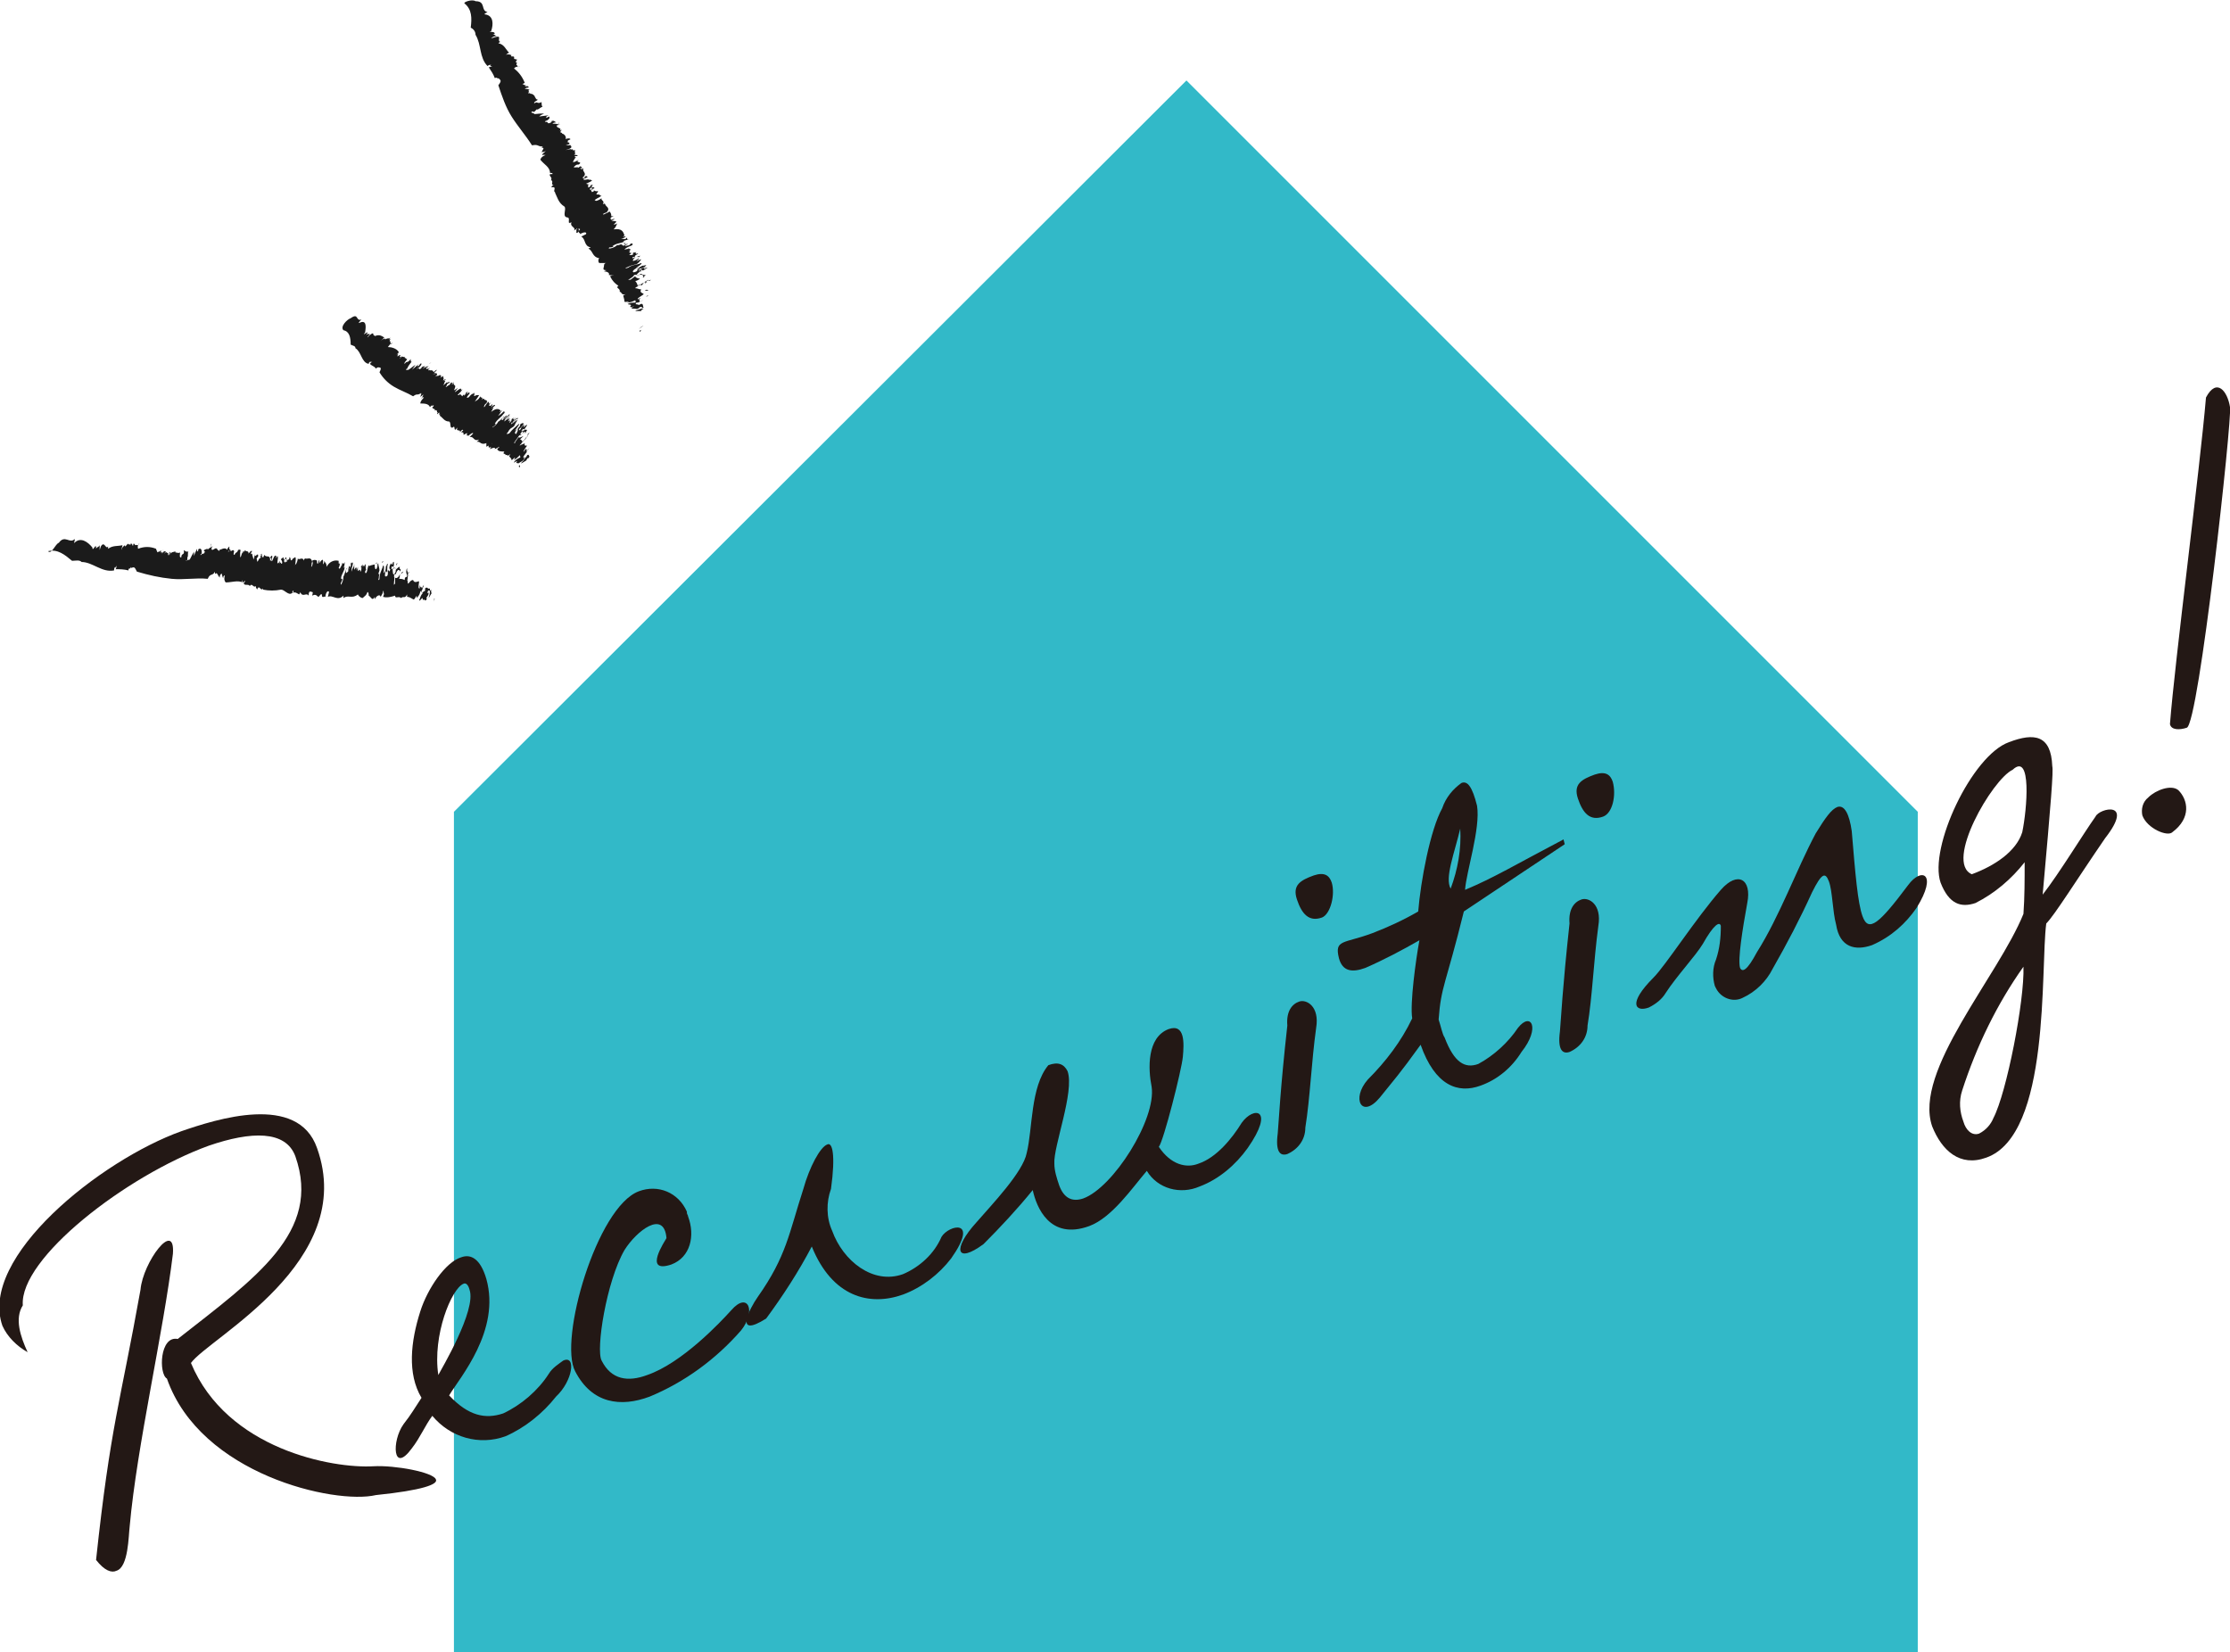
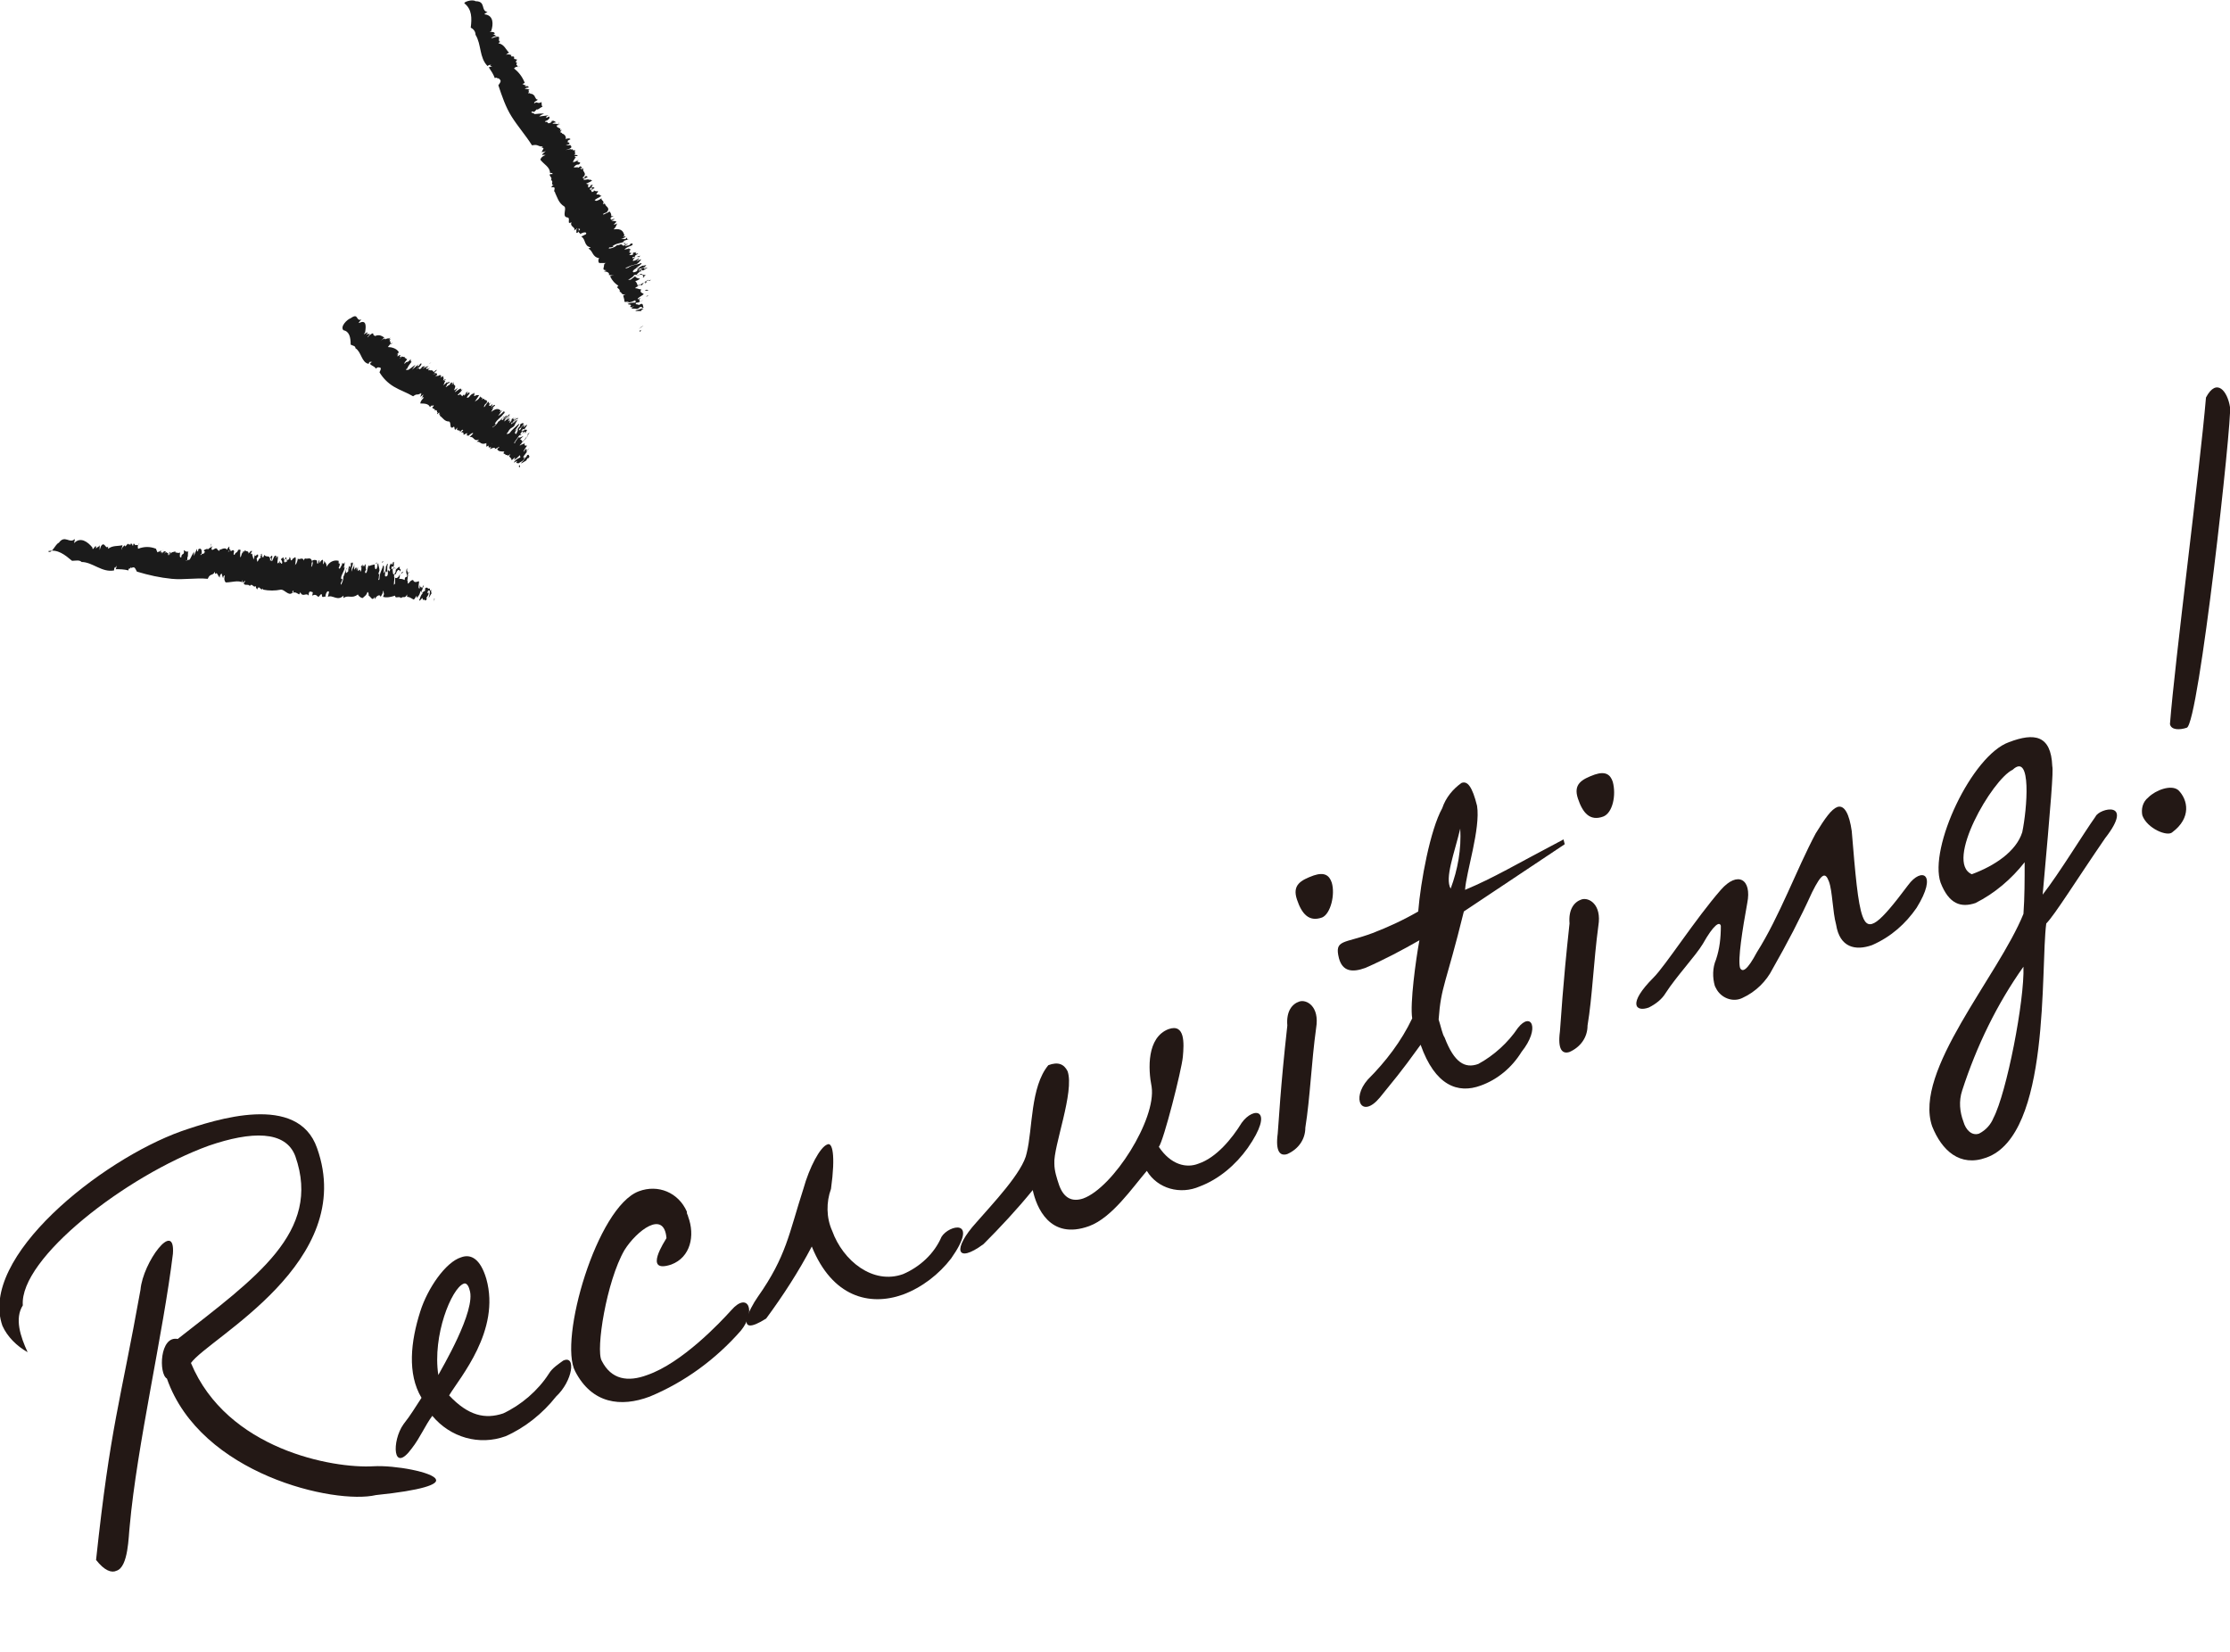
<svg xmlns="http://www.w3.org/2000/svg" version="1.1" id="レイヤー_1" x="0px" y="0px" viewBox="0 0 185.7 137.6" style="enable-background:new 0 0 185.7 137.6;" xml:space="preserve">
  <style type="text/css">
	.st0{fill:#32B9C8;}
	.st1{fill:#1B1B1B;}
	.st2{fill:#231815;}
</style>
-   <polygon class="st0" points="98.8,6.7 37.8,67.6 37.8,67.6 37.8,137.6 159.7,137.6 159.7,67.6 " />
  <path class="st1" d="M53.3,27.5c0.1,0.1,0.2-0.2,0.1,0S53.2,27.6,53.3,27.5z" />
  <path class="st1" d="M39.6,0.1c0.9,0,0.4,0.8,1,0.9c0,0-0.4,0.2-0.2,0.2c0.7,0.1,0.7,0.8,0.5,1.4h-0.1c0,0.1,0.4,0,0.4,0.2l-0.2,0.1  c0.2-0.1,0.2,0.1,0.4,0.1C41.1,3,41,3.1,40.9,3.2l0.3-0.1c0.7-0.2,0.1,0.3,0.5,0.4c-0.1,0-0.1,0-0.2,0.1c0.5,0.1,0.6,0.5,0.9,0.8  c-0.1,0-0.2,0.1-0.3,0.2c0.1-0.1,0.3-0.1,0.5,0c-0.2,0.2,0.3,0,0.2,0.2h-0.1c0.3-0.1-0.1,0.2,0.3,0.1L42.9,5  c0.4-0.2-0.1,0.2,0.1,0.2h0c0.1,0,0,0.1,0,0.2l0,0c0.2,0.1,0,0.3,0.3,0.1c-0.2,0.2-0.2-0.1-0.5,0.2c0.4,0.3,0.7,0.7,0.9,1.2L43.5,7  c0.1,0,0.1,0.1,0.3,0.1c0,0-0.1,0.1-0.1,0.1s0.4-0.1,0.3,0.1c-0.1,0-0.2,0-0.3,0.1c0.1,0,0.3,0,0.4,0.1h-0.2c0.3,0,0,0.2,0.2,0.2H44  c-0.1,0.2,0.4-0.1,0.3,0c-0.1,0-0.1,0-0.2,0.1c0.4,0,0.3,0.2,0.5,0.2h-0.1c0.1,0.1,0.1,0.3,0.3,0.3c-0.1,0.1-0.4,0.2-0.3,0.3  c0.3-0.2,0.2,0.1,0.6-0.1c0,0.1,0,0.4,0.1,0.4c-0.2,0-0.4,0.3-0.5,0.2l-0.2,0.2c-0.2,0.1,0-0.1-0.2,0s0.2,0.1,0.2,0.2  c0.2,0,0.7-0.1,0.8,0c-0.2,0-0.4,0.2-0.4,0.2l0.8-0.1c0,0-0.3,0.1-0.2,0.2c0.1,0,0.2-0.1,0.2-0.1c0,0,0.2,0.1-0.1,0.3  c-0.1,0.1-0.1,0-0.2,0.1s0.2,0,0.2,0.1l0,0c0,0.1,0.2,0.1,0.4-0.1c0,0-0.2,0.1-0.1,0c0.2-0.1,0.3,0,0.4,0.1c-0.1,0-0.2,0-0.3,0.1  c0.2,0,0.4,0,0.6,0.1c0.2-0.1-0.3,0.1-0.2,0c-0.2,0.3,0.5,0.2,0.2,0.5l0.2-0.1c0,0-0.2,0.2-0.1,0.2c-0.1,0.1,0.1,0,0.1,0.1  s-0.1,0.1-0.1,0c0.2,0,0.5,0.2,0.4,0.5c0.1-0.1,0.4-0.1,0.4,0l-0.2,0.1c-0.1,0.1,0.1,0.1-0.1,0.2c0.3,0-0.4-0.2-0.1-0.2  c-0.2,0.1,0.4,0,0.1,0.1c0,0.1,0.3,0,0.2,0.2c0,0-0.3,0.1-0.3,0.1s0.1,0,0.2,0h0.1c0.2-0.1,0,0.1,0.2,0c-0.2,0.1,0.2,0.1-0.2,0.3  l-0.3,0.1l0.5-0.1l-0.1,0.1c0.4-0.2,0,0.1,0.4,0c-0.1,0.2,0.1,0.3-0.1,0.4c0.2,0,0.3,0,0.3,0.1c-0.1,0-0.1,0-0.2,0  c-0.1,0.1,0,0.1,0.1,0.1c-0.1,0-0.2,0.2-0.3,0.4c0.2,0,0.3-0.1,0.5-0.2c-0.4,0.3,0.4,0.1,0,0.4c-0.1,0-0.2,0-0.3,0.1  c-0.4,0.3,0.4,0,0.2,0.2l0.3-0.2c-0.2,0.1,0.3,0.1-0.1,0.2c0.1,0,0,0.2,0.3,0c-0.2,0.3,0.4,0.4-0.1,0.8c0.1,0,0,0.1,0.2,0  s-0.2,0,0-0.1s0.1,0,0.2,0s0,0.1-0.3,0.2c-0.1,0.2,0.6-0.1,0.6,0.1C49,14.9,49,15,49,15h0.3c0,0.1-0.3,0.2-0.5,0.3  c0.1,0,0.1,0.1,0.3,0l-0.3,0.2c0.2-0.2,0.2,0,0.2,0h0c-0.1,0.1,0,0.1,0,0.1c0.1,0,0.2-0.1,0.2-0.2h0.2c-0.2,0.1-0.1,0.2-0.1,0.2  s0.2,0,0.2,0s0,0.1-0.2,0.1s0.1-0.1,0-0.1s-0.3,0.2-0.1,0.2s0.4-0.2,0.3-0.1c-0.1,0-0.2,0-0.3,0.1L49.3,16l0.2-0.1h-0.1  c0.2-0.1,0.1,0.1,0.4,0c0,0.1-0.1,0.2-0.1,0.2l0,0c-0.1,0.1,0,0.1,0.2,0.1h0c0.1,0.1,0.1,0.1,0.2,0.1c-0.1,0.1-0.8,0.4-0.5,0.4  c0,0.1,0.4-0.1,0.5-0.2c-0.1,0.2,0.3,0.2,0.1,0.5c0.1,0,0.1-0.1,0.2,0c0,0.2,0.5,0.3,0.1,0.7c-0.1,0-0.2,0.1-0.3,0.1  c0.2,0-0.2,0.2,0.2,0s0.3-0.1,0.3-0.2c0.1,0,0.2,0.2,0.2,0.3c0,0,0,0.1,0,0.1c0.1,0,0.1,0,0.2,0c-0.3,0.1-0.3,0.2-0.2,0.3l0.2-0.1  l-0.2,0.1c0.1,0,0.4-0.2,0.2,0c-0.1,0-0.1,0.1-0.2,0.1c0.2,0,0.5,0,0.4,0.1l-0.2,0.2c0,0,0.2,0,0.3-0.1c-0.1,0.2-0.1,0.3-0.3,0.5  c0.7-0.1,0.8,0.2,0.9,0.5l-0.1,0.1c-0.1,0.1,0.2-0.1,0.2,0c-0.1,0.1-0.3,0.2-0.4,0.2c-0.2,0,0.3,0,0.4,0s-0.1,0,0.1-0.1  c0.1,0-0.1,0.2,0.2,0.1C52.2,20,52,20,51.9,20.1H52c-0.3,0.2-0.6,0.1-1,0.4h0.1c-0.2,0.2-0.4,0-0.4,0.2c0.2,0,0.5-0.1,0.7-0.3  c0.1,0.1,0.7-0.3,0.7-0.1c-0.1,0.1-0.1-0.1-0.3,0s0.2,0.1,0.1,0.2c0.1-0.1,0.3-0.2,0.4-0.2c-0.1,0.1-0.3,0.1-0.2,0.2  c0.2-0.1,0.3,0,0.4-0.2c0.4-0.1,0,0.1,0.2,0.1c-0.2,0.1-0.6,0.2-0.7,0.4c0.2-0.1,0.4,0,0.7-0.3c-0.1,0.1-0.2,0.2-0.4,0.2  c-0.1,0.1,0.5-0.1,0,0.2l0.2-0.1L52.4,21c0,0.1,0.4,0,0,0.2c0,0,0.1,0.1,0.3,0s-0.2,0,0.1-0.2C52.6,21.1,52.9,21,53,21l-0.1,0.1  c0.1,0,0.1,0.1,0.2,0c-0.1,0-0.1,0.1-0.2,0.1l0.2-0.1c0.2,0-0.4,0.2-0.2,0.3h-0.2c0,0-0.1,0.1,0,0.1l0.6-0.2c0.1,0-0.2,0.1,0,0.1H53  c-0.1,0-0.3,0.2-0.3,0.3s0.4-0.1,0.5-0.2c0,0.1-0.1,0.2-0.2,0.2c0.1,0.1,0.2-0.1,0.4-0.1c-0.1,0.1-0.2,0.3-0.4,0.4l-0.4,0.1l0,0  c-0.3,0.1-0.2,0.1-0.5,0.2c0,0.1,0.1,0,0.2,0c0.4-0.3,0.7-0.2,1.1-0.4c0.2,0.1-0.9,0.6-0.2,0.4c0.1-0.1,0.4-0.2,0.3-0.2  c0,0.1,0.4-0.1,0.3,0s-0.4,0.3-0.7,0.3c0.1-0.1,0.1-0.1,0-0.1s-0.4,0.2-0.4,0.3s0.1,0.1,0.3,0s-0.1-0.1,0.2-0.2  c0.1,0.1-0.2,0.3,0.2,0.1c-0.1-0.1,0.2-0.2,0.3-0.3h0.1l-0.2,0.1c0,0.2,0.3-0.1,0.3,0l-0.3,0.2c-0.3,0.1,0-0.2-0.4,0  c0,0.1,0.3,0,0.2,0.1h-0.1c0,0-0.5,0.4-0.2,0.3c0.2,0,0.2-0.1,0.3-0.1c0.1,0.1,0.3,0.1,0.4,0.1c-0.3,0.1,0,0.2-0.3,0.2  c0.2-0.1,0-0.3-0.3-0.2s0-0.1-0.4,0c0,0.1-0.3,0.3-0.5,0.4h0.2l0.4-0.3c0,0.1,0.2,0.2,0.4,0.2c-0.1,0.1-0.3,0.2-0.4,0.2  c0.1,0.1,0.2,0.3,0.2,0.4c0.3-0.3,0.2,0.1,0.4-0.1c0.1-0.2,0.3-0.3,0.5-0.4c0,0.1-0.2,0.1-0.2,0.1c0.2,0-0.3,0.2,0.1,0.1  c-0.2-0.1-0.5,0.2-0.8,0.3c0.2,0-0.2,0.1-0.2,0.2c0.2,0,0.3,0.1,0.5,0.1c-0.2,0.3,0.2,0.3,0.2,0.4c-0.1,0.1-0.5,0.3-0.5,0.4  s0.3-0.2,0.2,0h-0.1c0.1,0-0.1,0.3,0.4,0.1l-0.4,0.1h0.1c-0.1,0.1-0.2,0.1-0.3,0.1c-0.2,0.2,0.1,0.1,0.2,0.2l0.2-0.1  c0.2,0,0.1,0.2,0.2,0.3l-0.2,0.1h0.2c-0.2,0.1-0.3,0.2-0.1,0.2h-0.6c0.1-0.1,0.3-0.1,0.5-0.2s0-0.2-0.2-0.1c0,0,0,0,0.1,0  c-0.3,0.2-0.3,0.1-0.5,0.1l0,0c-0.2,0-0.2,0-0.2-0.1c0.1,0,0.2-0.1,0.2-0.1c-0.2,0.1-0.4,0.1-0.3,0c0.2-0.2-0.3-0.1-0.2-0.2  c0.2-0.1,0.4-0.1,0.6-0.1c0.1-0.1,0-0.1,0-0.2c-0.2,0.1-0.4,0.2-0.7,0.2l0.2-0.1c-0.1,0-0.4,0.1-0.4,0c0-0.2-0.1-0.4-0.1-0.5  l0.2-0.1c-0.4,0.1-0.3-0.2-0.5-0.2c0.1-0.3-0.4-0.3-0.1-0.5c-0.3-0.2-0.5-0.4-0.7-0.8l0.3-0.1c-0.2,0,0.1-0.1,0.1-0.1  c-0.2,0.2-0.3,0.1-0.5,0.1c0.1-0.2-0.2-0.3-0.4-0.3l0.2-0.1c-0.4,0-0.2-0.2-0.2-0.4s0.2-0.2,0.2-0.2c-0.2,0-0.4,0-0.6,0  c-0.1-0.1-0.1-0.3,0-0.4c-0.6-0.1-0.5-0.6-0.9-0.8l0.2-0.1c-0.6-0.1-0.4-0.7-0.8-0.9l0.4-0.2c0.1-0.2-0.2-0.2-0.5,0  c0.1-0.1-0.3-0.1,0-0.4c0-0.1-0.2,0-0.3-0.1c0,0.1,0,0.2,0,0.3v0.1c0.1,0,0.2-0.1,0.2-0.2s0-0.3-0.4,0c0.2-0.3-0.4-0.3-0.2-0.7  c-0.1,0.1-0.2,0-0.2,0.1c-0.1-0.2,0.1-0.5-0.2-0.5c0-0.1,0.2-0.1,0.2-0.1s-0.2,0.1-0.2,0.1c-0.4-0.1,0-0.7-0.2-0.9  c-0.5-0.3-0.6-0.8-0.8-1.2h0.1c-0.4,0,0.2-0.5-0.4-0.4c0.1-0.1,0-0.1,0.2-0.2c-0.3,0,0.1-0.4-0.3-0.4h0.1c0.1-0.3-0.2-0.3-0.1-0.5  c0.1,0,0.1,0,0.2,0c0.1-0.2-0.5,0,0-0.2c0,0-0.2,0.1-0.2,0.1c0-0.5-0.5-0.7-0.8-1.1c0.1-0.4,0.7-0.4,0.3-0.4c0.1-0.1-0.2,0.1-0.1,0  c-0.2,0,0.4-0.4,0.2-0.3s-0.2,0-0.3,0.1c0.1-0.3,0.3-0.4,0-0.4l0.1-0.1c-0.5,0-0.3-0.2-0.9-0.1c-0.5-0.8-1.2-1.6-1.7-2.4  c-0.5-0.8-0.8-1.7-1.1-2.6c0.3-0.4,0.2-0.4,0-0.6h0.1c-0.3,0.1-0.1-0.1-0.4,0c-0.1-0.3-0.3-0.6-0.5-0.9c0.1,0,0.3-0.1,0.3-0.1h-0.2  l0.1-0.1c-0.1,0-0.2,0-0.3,0.1c-0.7-0.7-0.5-1.8-1-2.6c0-0.3-0.2-0.5-0.4-0.6c0.1-0.8,0.1-1.5-0.5-2C38.5,0.2,39.3-0.1,39.6,0.1z" />
  <path class="st1" d="M53.2,27.4c0.1-0.1,0.2-0.2,0.4-0.3L53.2,27.4z" />
  <path class="st1" d="M53.8,24.7C53.8,24.7,53.8,24.7,53.8,24.7c0.1-0.1,0.2-0.1,0.2-0.1S53.9,24.7,53.8,24.7z" />
  <path class="st1" d="M53.7,24.2c0.1-0.1,0.2-0.1,0.3,0H53.7z" />
  <path class="st1" d="M54,23.4c0.1-0.1,0.2-0.1,0.2-0.1C54.1,23.4,54.1,23.4,54,23.4z" />
  <path class="st1" d="M53.7,23.6c0-0.1,0.1-0.1,0.1-0.2C53.7,23.5,53.9,23.5,53.7,23.6z" />
  <path class="st1" d="M53.5,22.4c0,0-0.2,0,0-0.1C53.4,22.4,53.8,22.3,53.5,22.4z" />
  <path class="st1" d="M53.1,22.1L53.1,22.1c0-0.1,0.1-0.1,0.2-0.1L53.1,22.1z" />
  <polygon class="st1" points="48.4,14 48.5,14 48.3,14.1 " />
  <path class="st1" d="M46.5,10.3c-0.1,0,0.1-0.1,0.1-0.1S46.5,10.3,46.5,10.3z" />
  <polygon class="st1" points="44.8,8.7 44.8,8.7 44.6,8.8 " />
  <path class="st1" d="M43.2,38.8c0.1,0,0.1-0.2,0.1,0S43.2,38.9,43.2,38.8z" />
  <path class="st1" d="M29.2,26.5c0.7-0.5,0.4,0.3,0.9,0.1c0,0-0.3,0.3-0.2,0.3c0.6-0.3,0.6,0.2,0.5,0.8l-0.1,0.1  c0,0.1,0.3-0.2,0.3-0.1s-0.1,0.1-0.1,0.2c0.2-0.2,0.2,0,0.3-0.1c0,0.1-0.2,0.2-0.2,0.3l0.2-0.2c0.5-0.4,0.1,0.2,0.5,0  c-0.1,0-0.1,0.1-0.1,0.1c0.4-0.2,0.6,0,0.8,0.1c-0.1,0.1-0.2,0.2-0.3,0.3c0.2-0.2,0.3-0.2,0.4-0.2c-0.2,0.2,0.2-0.1,0.2,0l0,0  c0.2-0.2-0.1,0.2,0.2-0.1l-0.1,0.2c0.3-0.3-0.1,0.2,0.1,0.1v0.1c0.1,0,0,0.1,0,0.1l0,0c0.1,0,0,0.2,0.2-0.1c-0.2,0.2-0.1,0-0.4,0.4  c0.3,0,0.7,0.1,0.9,0.4c0,0.1-0.1,0.2-0.2,0.2c0.1,0,0.2,0,0.2-0.1c0,0.1-0.1,0.1-0.1,0.2c0,0.1,0.3-0.2,0.2-0.1  c-0.1,0.1-0.2,0.1-0.2,0.2c0.2-0.2,0.2-0.1,0.3-0.1c-0.1,0-0.1,0.1-0.2,0.1c0.2-0.2,0,0.1,0.2,0l-0.1,0.1c-0.1,0.2,0.3-0.3,0.2-0.1  c-0.1,0-0.1,0.1-0.2,0.1c0.3-0.2,0.3,0,0.4-0.1v0.1c0.1,0,0.1,0.1,0.2,0.1c0,0.1-0.3,0.3-0.2,0.4c0.2-0.3,0.2,0,0.5-0.4  c0,0.1,0,0.3,0.1,0.2c-0.1,0.1-0.3,0.4-0.3,0.4l-0.1,0.2c-0.1,0.1,0-0.1-0.1,0.1h0.2c0.2-0.1,0.5-0.4,0.6-0.4  c-0.1,0.1-0.2,0.3-0.3,0.4l0.6-0.5c0,0-0.2,0.2-0.1,0.2s0.1-0.1,0.2-0.2s0.2,0-0.1,0.3c-0.1,0.1-0.1,0-0.2,0.1s0.1-0.1,0.2,0l0,0  c0,0.1,0.2,0,0.3-0.2c0,0-0.1,0.2-0.1,0.1c0.1-0.1,0.2-0.1,0.3-0.1c0,0-0.1,0.1-0.2,0.2c0.2-0.1,0.3-0.2,0.5-0.2  c0.1-0.1-0.2,0.2-0.2,0.1c-0.1,0.3,0.4-0.1,0.2,0.2l0.1-0.2c0,0-0.2,0.2-0.1,0.2c-0.1,0.1,0.1,0,0.1,0s0,0.1-0.1,0.1  c0.1-0.1,0.4-0.1,0.4,0.1c0.1-0.1,0.2-0.2,0.3-0.2l-0.2,0.2c-0.1,0.1,0.1,0,0,0.2c0.2-0.2-0.3,0-0.1-0.1c-0.1,0.2,0.3-0.2,0.1,0  c0,0,0.2-0.1,0.2,0.1c0,0-0.2,0.2-0.2,0.2s0.1-0.1,0.2-0.1h0.1c0.2-0.2,0,0.1,0.2-0.1c-0.1,0.1,0.2,0-0.1,0.3l-0.2,0.2l0.3-0.3  c0,0-0.1,0.1-0.1,0.1c0.3-0.3,0,0.1,0.3-0.2c0,0.2,0.1,0.1,0,0.4c0.1-0.1,0.3-0.2,0.2-0.1c0,0-0.1,0.1-0.1,0.1c-0.1,0.1,0,0,0.1,0  c-0.1,0.1-0.1,0.3-0.2,0.4c0.1-0.1,0.3-0.2,0.4-0.4c-0.3,0.4,0.3-0.1,0.1,0.2c-0.1,0-0.2,0.1-0.2,0.2c-0.3,0.4,0.3-0.2,0.2,0  l0.2-0.3c-0.1,0.2,0.2-0.1,0,0.2c0.1-0.1,0,0.1,0.2-0.1c-0.1,0.3,0.3,0,0,0.6l0.2-0.1l0,0l0.1-0.1c0,0,0,0.1-0.2,0.3  c-0.1,0.2,0.5-0.4,0.5-0.2s-0.1,0.2-0.1,0.2l0.2-0.2c0,0.1-0.2,0.3-0.4,0.5c0.1,0,0.2,0,0.2-0.1L38.5,33c0.1-0.2,0.1-0.1,0.2-0.1h0  c-0.1,0.1,0,0.1,0,0c0.1-0.1,0.1-0.2,0.1-0.2c0.1-0.1,0.1,0,0.2-0.1c-0.2,0.2-0.1,0.2-0.1,0.2s0.2-0.2,0.2-0.1s0,0.1-0.1,0.2  s0.1-0.1,0,0s-0.2,0.3,0,0.2s0.3-0.4,0.3-0.2l-0.2,0.2V33l0.2-0.2l-0.1,0.1c0.2-0.2,0.1,0,0.3-0.2c0,0.1,0,0.1,0,0.2l0,0  c-0.1,0.1,0,0.1,0.2,0h0.2c-0.1,0.2-0.5,0.7-0.3,0.5c0.2-0.1,0.3-0.2,0.4-0.4c0,0.2,0.3,0,0.1,0.3c0.1-0.1,0.1-0.1,0.2-0.1  c0,0.2,0.4,0,0.2,0.4c-0.1,0-0.2,0.2-0.2,0.3c0.2-0.1-0.1,0.2,0.1-0.1s0.2-0.2,0.2-0.3s0.2,0,0.1,0.2c0-0.1,0.1-0.1,0.2-0.2  c-0.2,0.2-0.2,0.3-0.1,0.3l0.1-0.2l-0.1,0.2c0.1,0,0.3-0.3,0.2-0.1c0,0.1-0.1,0.1-0.1,0.2c0.1-0.1,0.4-0.3,0.3-0.1L40.9,34  c0.1,0,0.2-0.1,0.2-0.2c0,0.2-0.1,0.3-0.2,0.5c0.5-0.4,0.7-0.2,0.8-0.1l-0.1,0.1c0,0.1,0.2-0.2,0.2-0.1c-0.1,0.1-0.2,0.3-0.3,0.4  c-0.1,0.1,0.2-0.1,0.3-0.2s-0.1,0.1,0.1-0.1s0,0.2,0.2,0c-0.1,0.1-0.2,0.2-0.3,0.3l0.1-0.1c-0.2,0.3-0.5,0.4-0.7,0.8h0.1  c-0.2,0.3-0.3,0.2-0.3,0.3c0.2-0.1,0.4-0.3,0.5-0.5c0.1,0,0.5-0.5,0.5-0.4s-0.1,0-0.2,0.2s0.2,0,0.1,0c0.1-0.1,0.2-0.3,0.3-0.3  c0,0.1-0.2,0.2-0.2,0.3c0.1-0.1,0.2-0.2,0.3-0.3c0.3-0.3,0,0.1,0.2-0.1c-0.2,0.2-0.5,0.4-0.5,0.6c0.2-0.2,0.3-0.2,0.5-0.5  c-0.1,0.1-0.2,0.2-0.3,0.3c-0.1,0.2,0.4-0.3,0.1,0.1l0.2-0.2l-0.2,0.3c0,0,0.3-0.2,0.1,0.1c0,0,0.1,0,0.2-0.2s-0.2,0.1,0-0.2  c-0.2,0.3,0.1,0,0.2,0l-0.1,0.1c0.1,0,0.1,0,0.2-0.1c-0.1,0-0.1,0.1-0.1,0.2l0.2-0.2c0.1,0-0.3,0.3-0.2,0.3l-0.2,0.1  c0,0-0.1,0.2,0,0.1l0.5-0.5c0.1,0-0.1,0.2,0,0.1L42.8,35c0,0-0.2,0.3-0.2,0.3c0.2-0.1,0.3-0.2,0.4-0.3c0,0.1-0.1,0.2-0.2,0.2  c0.1,0,0.1-0.2,0.3-0.2c-0.1,0.1-0.2,0.3-0.3,0.5l-0.3,0.2l0,0c-0.2,0.2-0.1,0.2-0.3,0.4c0,0.1,0.1,0,0.2,0c0.3-0.4,0.5-0.5,0.8-0.8  c0.2,0-0.7,0.9-0.1,0.4c0.1-0.1,0.3-0.3,0.2-0.3s0.3-0.3,0.3-0.1c-0.1,0.2-0.3,0.4-0.5,0.5c0.1-0.1,0-0.1,0-0.1s-0.3,0.3-0.2,0.4  s0.1,0,0.2-0.2s-0.1,0,0.1-0.2c0.1,0-0.1,0.3,0.2,0c-0.1,0,0.1-0.2,0.2-0.3h0.1l-0.1,0.1c0,0.2,0.2-0.2,0.3-0.1l-0.2,0.3  c-0.2,0.2,0-0.2-0.3,0.2c0,0,0.2-0.1,0.2,0s-0.1,0-0.1,0s-0.4,0.5-0.1,0.3c0.1-0.1,0.1-0.1,0.2-0.3s0.2-0.1,0.3-0.1  c-0.2,0.3,0,0.1-0.2,0.3c0.1-0.2,0-0.2-0.2,0s0-0.1-0.3,0.2c-0.1,0.2-0.3,0.4-0.4,0.6c0.1,0,0.1,0,0.1-0.1c0.1-0.1,0.2-0.3,0.3-0.4  c0,0.1,0.2,0,0.4-0.1c-0.1,0.1-0.2,0.2-0.3,0.3c0.1,0,0.2,0.1,0.2,0.2c0.2-0.3,0.1,0,0.3-0.3c0.1-0.2,0.2-0.3,0.3-0.5  c-0.1,0.1-0.1,0.1-0.2,0.2c0.2-0.1-0.2,0.3,0.1,0.1c-0.2,0-0.3,0.4-0.6,0.6c0.2-0.1-0.2,0.2-0.1,0.2c0.1-0.1,0.3-0.1,0.4-0.2  c-0.1,0.3,0.2,0.2,0.2,0.2s-0.3,0.4-0.3,0.5s0.2-0.3,0.2-0.2l0,0c0.1,0,0,0.3,0.3-0.1l-0.3,0.3h0.1L43.6,38c-0.1,0.2,0.1,0,0.2,0.1  l0.1-0.2c0.2-0.1,0.1,0.1,0.2,0.1L44,38.2l0-0.1c-0.2,0.2-0.2,0.3-0.1,0.2l-0.5,0.3c0-0.1,0.2-0.2,0.3-0.4s0-0.2-0.1,0h0.1  c-0.2,0.2-0.2,0.2-0.4,0.3l0,0c-0.1,0.1-0.2,0.1-0.2,0.1s0.1-0.2,0.2-0.2c-0.2,0.2-0.3,0.2-0.3,0.1c0.2-0.3-0.2,0.1-0.2,0  c0.1-0.2,0.3-0.3,0.5-0.4c0.1-0.1,0,0,0-0.2c-0.2,0.2-0.3,0.3-0.5,0.4l0.1-0.2c-0.1,0-0.3,0.3-0.3,0.2c0-0.1-0.1-0.2-0.2-0.3  l0.1-0.2c-0.3,0.3-0.2,0-0.4,0.1c0-0.2-0.3,0-0.1-0.3c-0.3,0-0.5,0-0.6-0.2l0.2-0.2c-0.2,0.1,0.1-0.2,0-0.1  c-0.1,0.2-0.2,0.2-0.4,0.3c0.1-0.2-0.2-0.1-0.4,0l0.1-0.2c-0.3,0.2-0.2-0.1-0.2-0.2S41,37,41,36.9c-0.1,0.1-0.3,0.2-0.5,0.3  c0-0.1,0-0.2,0-0.3c-0.5,0.2-0.5-0.2-0.8-0.1l0.2-0.2c-0.5,0.2-0.4-0.3-0.8-0.2l0.3-0.3c0-0.1-0.2,0-0.4,0.2c0-0.1-0.2,0.1-0.1-0.2  c0-0.1-0.2,0.1-0.3,0.1c0-0.2,0-0.2-0.2-0.2l0,0c0.1-0.1,0.1-0.1,0.2-0.2c-0.1,0.1,0-0.2-0.3,0.2c0.1-0.3-0.4,0-0.2-0.4  c-0.1,0.1-0.1,0.1-0.2,0.2c-0.1-0.1,0-0.4-0.2-0.2c0-0.1,0.2-0.2,0.2-0.2s-0.1,0.1-0.2,0.2c-0.3,0.1-0.1-0.4-0.3-0.5  c-0.4,0-0.5-0.3-0.8-0.5l0.1-0.1c-0.3,0.2,0.1-0.4-0.3,0c0-0.1,0-0.1,0.1-0.2c-0.2,0.2,0-0.3-0.3-0.1l0,0c0.1-0.2-0.2-0.1-0.2-0.3  c0.1,0,0.1-0.1,0.1-0.1c0.1-0.2-0.3,0.2-0.1-0.1c0,0-0.2,0.2-0.2,0.2c-0.1-0.3-0.5-0.3-0.8-0.3c0-0.3,0.5-0.6,0.2-0.5  c0-0.1-0.1,0.1-0.1,0.1c-0.1,0.1,0.3-0.5,0.1-0.3c-0.1,0.1-0.2,0.1-0.2,0.2c0-0.2,0.2-0.4,0-0.3l0.1-0.1c-0.4,0.3-0.3,0-0.7,0.3  c-0.5-0.3-1.1-0.5-1.6-0.8c-0.5-0.3-0.9-0.7-1.2-1.2c0.2-0.4,0.1-0.4-0.1-0.4l0.1-0.1c-0.2,0.2-0.1,0-0.3,0.2  c-0.1-0.2-0.3-0.2-0.5-0.4c0,0,0.2-0.2,0.2-0.2l-0.2,0.1l0.1-0.1c-0.1,0-0.2,0.1-0.2,0.2c-0.6-0.1-0.6-1-1.1-1.3  c0-0.2-0.2-0.2-0.4-0.3c0-0.6-0.1-1.1-0.6-1.2C28.3,27.2,28.9,26.6,29.2,26.5z" />
  <path class="st1" d="M43.2,38.8c0.1-0.1,0.2-0.3,0.3-0.4C43.4,38.5,43.3,38.7,43.2,38.8z" />
  <path class="st1" d="M43.3,36.6L43.3,36.6C43.3,36.5,43.4,36.5,43.3,36.6C43.3,36.6,43.4,36.6,43.3,36.6z" />
  <path class="st1" d="M43.1,36.3c0.1-0.1,0.2-0.1,0.3-0.1L43.1,36.3z" />
  <path class="st1" d="M43.3,35.7c0.1-0.1,0.1-0.2,0.1-0.1L43.3,35.7z" />
  <path class="st1" d="M43.1,35.9c0-0.1,0-0.1,0.1-0.2C43.1,35.8,43.2,35.7,43.1,35.9z" />
-   <path class="st1" d="M42.8,35.2C42.8,35.2,42.7,35.2,42.8,35.2C42.7,35.2,43,35,42.8,35.2z" />
+   <path class="st1" d="M42.8,35.2C42.8,35.2,42.7,35.2,42.8,35.2z" />
  <path class="st1" d="M42.4,35.1L42.4,35.1c0-0.1,0.1-0.1,0.1-0.1L42.4,35.1z" />
  <polygon class="st1" points="37.7,31.9 37.8,31.8 37.7,32 " />
  <path class="st1" d="M35.8,30.3c-0.1,0,0.1-0.1,0.1-0.1S35.8,30.2,35.8,30.3z" />
-   <polygon class="st1" points="34.3,30 34.3,30 34.1,30.2 " />
  <path class="st1" d="M36.1,50c0.1,0,0-0.3,0.1-0.1C36.1,50,36.1,50.1,36.1,50z" />
  <path class="st1" d="M4.9,45.2c0.5-0.7,0.9,0.1,1.3-0.3c0.1,0-0.1,0.4,0,0.3c0.5-0.5,1.1-0.1,1.5,0.4v0.1c0.1,0.1,0.2-0.3,0.3-0.2  c0,0.1,0,0.1,0,0.2c0.1-0.2,0.2-0.1,0.3-0.3v0.4l0.1-0.3C8.7,45,8.8,45.8,9,45.5c0,0.1,0,0.1,0,0.2c0.4-0.3,0.8-0.2,1.2-0.3  c0,0.1-0.1,0.3-0.1,0.4c0.1-0.3,0.2-0.3,0.3-0.4c0,0.3,0.2-0.2,0.3-0.1v0.1c0.1-0.3,0.1,0.2,0.2-0.2v0.2c0.1-0.4,0.1,0.2,0.2,0v-0.1  c0.1-0.1,0.1,0.1,0.2,0.1l0,0c0.2-0.1,0.2,0.2,0.3-0.2c0,0.3-0.2,0.1-0.1,0.5c0.5-0.2,1-0.2,1.5,0c0,0.1,0.1,0.2,0.1,0.3  c0.1-0.1,0.2,0,0.3-0.2c0,0.1,0,0.1,0,0.2c0.1,0.1,0.2-0.3,0.2-0.2c-0.1,0.1-0.1,0.2-0.1,0.3c0.1-0.2,0.2-0.2,0.3-0.2  c0,0.1-0.1,0.1-0.1,0.2c0.2-0.3,0.2,0.1,0.3-0.1L14,46.2c0.1,0.2,0.1-0.4,0.2-0.2c0,0.1-0.1,0.1-0.1,0.2c0.2-0.3,0.4-0.2,0.5-0.3  c0,0,0,0,0,0.1c0.1,0,0.3,0.1,0.4,0c0,0.1-0.1,0.5,0.1,0.4c0-0.4,0.3-0.1,0.2-0.6c0.1,0.1,0.3,0.2,0.4,0.1c-0.1,0.1,0,0.5-0.1,0.5  v0.2c0,0.2-0.1-0.1-0.1,0.1c0,0,0.2-0.1,0.3-0.1c0.1-0.2,0.3-0.6,0.4-0.7c-0.1,0.1,0,0.4-0.1,0.5l0.3-0.7c0,0,0,0.3,0.1,0.2  c0-0.1,0-0.2,0.1-0.2c0,0,0.2-0.1,0.2,0.3c0,0.2-0.1,0.1-0.1,0.2s0.1-0.1,0.2-0.1l0,0c0,0.1,0.2-0.1,0.2-0.3c0,0,0,0.2-0.1,0.1  s0.2-0.2,0.3-0.2c0,0.1-0.1,0.2-0.1,0.2c0.1-0.2,0.3-0.3,0.5-0.4c0-0.2-0.1,0.3-0.1,0.2c0.1,0.3,0.4-0.3,0.5,0.1v-0.2  c0,0,0,0.3,0.1,0.2c0,0.2,0.1,0,0.1-0.1s0,0.1,0,0.1s0.5-0.3,0.6,0c0-0.1,0.2-0.3,0.2-0.3l0,0.2c0,0.1,0.1,0,0.1,0.2  c0.1-0.3-0.4,0.2-0.2,0c0,0.2,0.2-0.3,0.2,0c0.1,0,0.2-0.2,0.3,0c0,0-0.1,0.3,0,0.3s0-0.1,0.2-0.2l0.1-0.1c0-0.2,0.1,0,0.1-0.2  c0,0.2,0.2-0.1,0.1,0.3L20,46.4c0.1,0,0.1-0.3,0.2-0.4v0.1c0.1-0.5,0.1,0.1,0.2-0.3c0.1,0.2,0.3,0,0.3,0.3c0.1-0.1,0.2-0.3,0.3-0.2  c0,0-0.1,0.1-0.1,0.2c0,0.1,0.1,0,0.1,0c0,0.2,0.1,0.3,0.1,0.5c0.1-0.2,0.1-0.3,0.1-0.5c0,0.5,0.3-0.2,0.3,0.2  c0,0.1-0.2,0.2-0.1,0.3c0,0.5,0.2-0.3,0.3-0.1v-0.3c0,0.2,0.2-0.2,0.1,0.2c0.1-0.1,0.1,0.2,0.2-0.2c0.2,0.3,0.5-0.1,0.5,0.5  c0,0,0.1,0,0.1-0.2s-0.1,0.1-0.1,0s0-0.1,0.1-0.2s0.1,0.1,0,0.4c0.1,0.2,0.2-0.6,0.4-0.4v0.2l0.1-0.2c0.1,0.1,0,0.3,0,0.6  c0.1,0,0.1,0,0.2-0.2v0.3c0-0.2,0.1-0.1,0.1-0.2v0.1c0,0.1,0.1,0,0.1,0c0-0.1,0-0.2-0.1-0.3c0-0.1,0.1-0.1,0.2-0.2  c0,0.2,0.1,0.2,0.1,0.2s0.1-0.2,0.1-0.2s0.1,0,0,0.2c0,0,0-0.1-0.1,0s0,0.3,0.1,0.2s0.1-0.5,0.1-0.3s0,0.2-0.1,0.2l0.1,0.1v-0.1  c0.1-0.2,0.2,0,0.2-0.3c0.1,0,0.1,0.2,0.1,0.2l0,0c0,0.1,0.1,0.1,0.2-0.1l0,0c0.1,0,0.1-0.1,0.2-0.1c0.1,0.2-0.1,0.9,0,0.6  c0.1,0,0.2-0.4,0.2-0.5c0.1,0.2,0.4-0.2,0.5,0.2c0-0.1,0-0.1,0.1-0.2c0.2,0.1,0.5-0.2,0.6,0.3c-0.1,0.1,0,0.2-0.1,0.4  c0.1-0.2,0,0.2,0.1-0.1s0-0.3,0-0.4c0.1-0.1,0.3-0.1,0.4,0c0,0,0,0,0,0c0,0,0,0.1,0,0.1c0-0.1,0-0.1,0-0.2c0,0.3,0,0.4,0.1,0.3l0,0  c0-0.1,0.1-0.4,0.1-0.2c0,0.1,0,0.1,0,0.2c0.1-0.2,0.3-0.4,0.3-0.2V47c0.1-0.1,0.1-0.2,0.1-0.3c0.1,0.2,0.2,0.2,0.2,0.5  c0.2-0.4,0.6-0.6,1-0.5v0.2c0.1,0.2,0.1-0.2,0.1-0.1c0,0.2,0,0.3-0.1,0.5c0.1,0.2,0.2-0.2,0.3-0.3s-0.1,0.1,0-0.1  c0-0.1,0.1,0.2,0.2-0.1c0,0.2,0,0.3-0.1,0.5l0.1-0.1c0,0.4-0.3,0.6-0.3,1h0.1c0,0.3-0.2,0.3-0.1,0.5c0.1-0.2,0.2-0.4,0.2-0.7  c0.1-0.1,0.2-0.7,0.3-0.7s-0.1,0-0.1,0.3s0.2-0.1,0.2,0c0-0.2,0-0.3,0.1-0.5c0.1,0.2-0.1,0.3,0,0.3c0-0.2,0.2-0.3,0.1-0.4  c0.1-0.4,0.1,0.1,0.2-0.2c0,0.3-0.2,0.6-0.1,0.8c0-0.3,0.2-0.3,0.2-0.7c0,0.1,0,0.3,0,0.5c0,0.2,0.2-0.5,0.2,0.1l0.1-0.3v0.3  c0,0.2,0.2-0.3,0.2,0.1c0,0,0.1,0,0.1-0.3s-0.1,0.2-0.1-0.2c0,0.3,0.1,0,0.2-0.1v0.2c0-0.1,0.1,0,0.1-0.2c0,0.1,0,0.2,0,0.2l0.1-0.2  c0.1-0.1,0,0.4,0.1,0.4l-0.1,0.2c0,0,0,0.2,0.1,0.1s0.1-0.5,0.2-0.6s0,0.2,0.1,0L31.2,47c0,0.1,0,0.4,0.1,0.4s0.2-0.4,0.1-0.5  s0.1,0.1,0,0.3c0.1-0.1,0-0.2,0.1-0.3c0,0.2,0.1,0.4,0.1,0.6l-0.1,0.3h0.1c-0.1,0.3,0,0.2-0.1,0.5c0.1,0,0.1-0.1,0.1-0.1  c0-0.5,0.2-0.7,0.3-1.1c0.2-0.1-0.1,1.1,0.2,0.4c0-0.1,0.1-0.5,0-0.3c0.1,0.1,0.1-0.4,0.2-0.2c-0.1,0.2,0,0.5-0.1,0.7  c0-0.2-0.1-0.1-0.1-0.1S32,48,32.1,48s0.2,0,0.2-0.3s-0.1,0,0-0.2c0.1-0.1,0.1,0.3,0.2-0.1c-0.1,0-0.1-0.2,0-0.4l0.1-0.1V47  c0.1,0.1,0.1-0.3,0.2-0.2v0.3c-0.1,0.3-0.2-0.2-0.2,0.3c0.1,0,0.2-0.2,0.2-0.1s-0.1,0-0.1,0.1s0,0.7,0.2,0.3c0.1-0.1,0-0.2,0.1-0.3  c0.1-0.1,0.2-0.2,0.3-0.2c-0.1,0.3,0.2,0.1,0,0.4c0-0.2-0.2-0.2-0.3,0.1s-0.1-0.1-0.2,0.3c0.1,0,0,0.4,0,0.7l0.1-0.1  c0-0.2,0-0.3,0-0.5c0.1,0.1,0.3,0,0.4-0.3c0,0.1,0,0.4-0.1,0.4c0.2,0,0.3,0,0.5,0.1c0-0.4,0.2-0.1,0.2-0.4c-0.1-0.2-0.1-0.4,0-0.6  v0.3c0.1-0.2,0,0.4,0.2,0c-0.2,0.1-0.1,0.5-0.2,0.8c0.1-0.2,0,0.2,0.1,0.2c0.1-0.1,0.2-0.3,0.4-0.3c0.1,0.3,0.4,0.1,0.5,0.1  c0,0.2-0.1,0.5,0,0.6s0-0.4,0.1-0.2v0.1c0.1-0.1,0.2,0.3,0.3-0.2L35.1,49l0.1-0.1c0,0.1,0,0.2-0.1,0.3c0,0.3,0.2,0,0.3,0V49  c0.2-0.2,0.2,0.1,0.4,0v0.2l0.1-0.1c0,0.2,0,0.4,0.1,0.2l-0.3,0.5c0-0.1,0.1-0.3,0.1-0.5s-0.2-0.2-0.2,0.1c0,0,0.1,0,0.1-0.1  c0,0.3-0.1,0.3-0.2,0.5c0,0,0,0.1,0.1,0c-0.1,0.1-0.1,0.2-0.2,0.2s0-0.2,0-0.3c0,0.3-0.2,0.3-0.2,0.2c0-0.3-0.2,0.2-0.3,0.1  c0.1-0.2,0.1-0.4,0.3-0.6c-0.1-0.2-0.1,0-0.2-0.2c0,0.2-0.1,0.4-0.3,0.6v-0.2c-0.1,0.1-0.2,0.4-0.3,0.3c-0.2-0.1-0.3-0.2-0.5-0.2  v-0.2c-0.2,0.4-0.3,0.1-0.5,0.3c-0.2-0.2-0.5,0.1-0.5-0.2c-0.3,0.1-0.7,0.2-1,0.1l0.1-0.3c-0.1,0.2,0-0.2-0.1-0.2  c0,0.2-0.1,0.3-0.2,0.5c-0.1-0.3-0.4,0-0.5,0.2v-0.2c-0.2,0.4-0.3,0-0.5-0.1c0-0.1,0-0.3-0.1-0.3c-0.1,0.3-0.2,0.3-0.4,0.5  c-0.1,0-0.3-0.1-0.4-0.3c-0.5,0.4-0.8,0-1.2,0.3v-0.2c-0.5,0.5-0.9-0.1-1.3,0.1l0.1-0.4c-0.1-0.2-0.3,0.1-0.3,0.4  c-0.1-0.1-0.3,0.2-0.3-0.2c-0.1-0.1-0.2,0.2-0.3,0.2c-0.2-0.2-0.3-0.2-0.5-0.1l0,0c0-0.1,0.1-0.3,0-0.3s-0.3-0.2-0.3,0.3  c-0.2-0.3-0.5,0.2-0.7-0.3c0,0.1-0.1,0.2-0.1,0.2s-0.4-0.3-0.5-0.1c0-0.1,0.1-0.2,0-0.2s0,0.2-0.1,0.2c-0.3,0.2-0.6-0.3-0.9-0.3  c-0.5,0.1-1,0.1-1.5,0V49c-0.2,0.3-0.3-0.4-0.5,0.1c0-0.1-0.1-0.1-0.1-0.3c-0.2,0.2-0.3-0.3-0.5,0l0,0c-0.1-0.2-0.4,0-0.5-0.2  c0-0.1,0.1-0.1,0.1-0.2c0-0.2-0.2,0.4-0.2-0.1c0,0-0.1,0.2,0,0.2c-0.4-0.2-0.9,0-1.4,0c-0.3-0.3,0.1-0.8-0.2-0.5v0.1  c-0.1,0.1-0.1-0.5-0.2-0.3c-0.1,0.1-0.1,0.2-0.1,0.3c-0.2-0.2-0.2-0.5-0.4-0.3v-0.2c-0.2,0.4-0.4,0.1-0.6,0.6c-1-0.1-2,0.1-3,0  c-1-0.1-1.9-0.3-2.9-0.6c-0.2-0.4-0.2-0.4-0.5-0.3v-0.1c-0.1,0.3-0.2,0-0.2,0.3c-0.4-0.1-0.7-0.1-1.1-0.1c0.1,0,0.1-0.3,0.1-0.3  l-0.1,0.2v-0.1c-0.1,0.1-0.1,0.2-0.1,0.3c-1,0.2-1.8-0.7-2.7-0.7c-0.2-0.2-0.5-0.1-0.8-0.1c-0.6-0.5-1.2-1-2-0.8  C4.3,46.2,4.6,45.3,4.9,45.2z" />
  <path class="st1" d="M35.9,50c0-0.2,0-0.3,0-0.5C35.9,49.7,35.9,49.8,35.9,50z" />
  <path class="st1" d="M34,48L34,48C34,47.9,34.1,47.8,34,48C34.1,48,34,47.9,34,48z" />
  <path class="st1" d="M33.4,47.8c0-0.1,0.1-0.2,0.2-0.2L33.4,47.8z" />
-   <path class="st1" d="M33,47.1c0-0.1,0-0.2,0.1-0.2L33,47.1z" />
  <path class="st1" d="M32.9,47.4c0-0.1,0-0.1-0.1-0.2C32.8,47.4,33,47.2,32.9,47.4z" />
  <path class="st1" d="M31.9,46.8c0,0-0.1,0.1-0.1,0C31.8,46.9,31.9,46.6,31.9,46.8z" />
  <path class="st1" d="M31.3,47L31.3,47c0-0.1,0-0.1,0.1-0.2L31.3,47z" />
  <polygon class="st1" points="21.7,46.2 21.8,46.1 21.8,46.2 " />
  <path class="st1" d="M17.6,45.5c-0.1,0.1,0-0.1,0-0.2S17.5,45.5,17.6,45.5z" />
  <polygon class="st1" points="15.2,45.9 15.2,45.9 15.2,46.2 " />
  <path class="st2" d="M31.3,124.5c-3.4,0.8-14.6-1.7-17.4-9.7c-0.7-0.4-0.6-3.6,0.9-3.3c6.5-5.1,12-8.9,9.8-15.2  c-0.8-2.2-3.7-2.1-7.2-0.9c-6.9,2.5-15.8,9.4-15.5,13.3c-0.7,1.1-0.2,2.6,0.4,3.9c-0.9-0.5-1.7-1.3-2.1-2.2  c-2-5.7,8.2-13.8,14.9-16.2c2.9-1,9.7-3.2,11.3,1.4c3.4,9.5-9,15.8-10.5,17.9c3,7.2,11.8,8.8,15.2,8.6c1.8-0.1,5,0.5,5.2,1.1  C36.5,123.6,35.2,124.1,31.3,124.5z M10.8,127.1c-0.1,0.8-0.1,3.4-1.1,3.7c-0.4,0.2-1,0-1.7-0.9c1.2-11.2,2-13,3.7-22.5  c0.2-2.3,2.9-5.9,2.7-3C13.6,111,11.4,120.4,10.8,127.1z" />
  <path class="st2" d="M46.3,116.3c-1.1,1.4-2.6,2.6-4.2,3.3c-2.2,0.8-4.6,0.1-6.1-1.7c-0.6,0.8-1,1.8-1.7,2.7c-1.6,2.2-1.7-0.6-0.7-2  c0.7-0.9,0.9-1.3,1.5-2.2c-1.2-2-0.9-4.7-0.1-7.2c0.6-1.9,2.1-4.1,3.4-4.5c0.8-0.3,1.6,0.1,2.1,1.8c1.2,4.3-2.2,8.2-3.1,9.7  c1.6,1.7,3,2,4.5,1.5c1.5-0.7,2.9-1.9,3.8-3.3c0.3-0.5,0.8-0.8,1.2-1.1C48,112.8,47.7,115,46.3,116.3z M38.6,106.9  c-1,0.4-2.6,4.3-2.1,7.6c0.2-0.4,3.2-5.4,2.6-7.1C39,107,38.8,106.8,38.6,106.9z" />
  <path class="st2" d="M54.1,116.3c-2.4,0.9-4.8,0.6-6.2-2.1c-1.4-2.6,1.8-13.7,5.3-15c1.6-0.6,3.3,0.1,4,1.7c0,0,0,0,0,0.1  c0,0.1,0.1,0.2,0.1,0.3c0.6,1.6,0.2,3.4-1.4,4c-2.4,0.8-0.5-2-0.4-2.2c-0.2-2.4-2.5-0.6-3.5,1c-1.5,2.6-2.4,8.3-1.9,9.2  c0.8,1.6,2.2,1.8,3.8,1.2c2.9-1,6.1-4.4,7-5.4c1.4-1.6,2.1,0.1,0.8,1.7C59.6,113.2,57,115.1,54.1,116.3z" />
  <path class="st2" d="M75.2,107.8c-2.8,1-5.9,0.2-7.6-4c-1.1,2.1-2.4,4.1-3.8,6c-2.7,1.7-1.4-0.8-0.7-1.8c2.4-3.4,2.6-5.3,3.8-9  c0.5-1.8,1.4-3.5,2-3.7c0.4-0.2,0.7,0.8,0.3,3.7c-0.4,1.1-0.4,2.4,0.1,3.5c0.9,2.5,3.4,4.5,5.9,3.6c1.4-0.6,2.6-1.7,3.2-3.1  c0.6-1,3.2-1.6,0.8,1.8C78.2,106.1,76.8,107.2,75.2,107.8z" />
  <path class="st2" d="M103.9,95.6c-1,1.4-2.4,2.6-4,3.2c-1.6,0.7-3.5,0.2-4.4-1.3c-1.2,1.4-2.9,3.9-4.8,4.6c-3.3,1.2-4.4-1.6-4.7-3  c-1.3,1.6-2.7,3.1-4.1,4.5c-2.3,1.7-2.6,0.4-0.6-1.8c1.3-1.5,3.9-4.2,4.2-5.8c0.5-2,0.3-5.5,1.8-7.3c0.8-0.3,1.3-0.1,1.6,0.5  c0.6,1.7-1.2,6.3-1.1,7.7c0,0.6,0.2,1.2,0.4,1.8c0.4,1.1,1.1,1.4,2,1.1c2.5-0.9,6.1-6.6,5.7-9.3c-0.3-1.5-0.4-4.1,1.4-4.8  c1.4-0.5,1.3,1.2,1.2,2.3s-1.6,7-2,7.5c1,1.5,2.3,1.8,3.3,1.4c1.5-0.5,2.8-2.1,3.6-3.4C104.4,92.1,106.2,92.3,103.9,95.6z" />
  <path class="st2" d="M108.7,93.9c0,1-0.6,1.8-1.5,2.2c-0.6,0.2-1-0.2-0.8-1.7c0.1-1.1,0.2-3.6,0.8-9c-0.1-1.2,0.4-1.8,1-2  s1.7,0.4,1.4,2.2C109.2,88.5,109.1,91.4,108.7,93.9z M110.1,76.4c-1.1,0.4-1.7-0.3-2.1-1.5s0.3-1.6,1.4-2c0.9-0.3,1.3,0,1.5,0.6  C111.2,74.5,110.8,76.1,110.1,76.4z" />
  <path class="st2" d="M121.9,75.9c-1.5,6.1-1.9,6.2-2.1,9c0.2,0.6,0.3,1.2,0.5,1.5c0.8,2.1,1.7,2.6,2.8,2.2c1.3-0.7,2.5-1.8,3.3-3  c1.1-1.4,1.9,0,0.3,2c-0.8,1.3-2,2.3-3.4,2.8c-1.9,0.7-3.8,0-5-3.4c-1.8,2.5-2.2,2.9-3.4,4.4c-1.5,1.8-2.4,0.1-1-1.5  c1.5-1.5,2.8-3.2,3.7-5.1c-0.2-1.2,0.3-4.9,0.6-6.5c-1.4,0.8-2.9,1.6-4.5,2.3c-1.1,0.4-1.9,0.3-2.2-0.8c-0.4-1.6,0.4-1.2,2.8-2.1  c1.3-0.5,2.6-1.1,3.8-1.8c0.2-2.5,1-6.8,2-8.6c0.3-0.9,0.9-1.6,1.6-2.1c0.5-0.2,0.9,0.3,1.3,1.9c0.3,1.9-0.9,5.5-1,7  c2.4-1,4.2-2.1,8.2-4.2l0.1,0.4L121.9,75.9z M120.8,74c0.6-1.6,0.9-3.3,0.8-5C121.1,71.1,120.3,73.1,120.8,74z" />
  <path class="st2" d="M132.2,85.4c0,1-0.6,1.8-1.5,2.2c-0.6,0.2-1-0.2-0.8-1.7c0.1-1.1,0.2-3.5,0.8-9c-0.1-1.2,0.4-1.8,1-2  s1.7,0.4,1.4,2.2C132.7,80.1,132.6,83,132.2,85.4z M133.5,68c-1.1,0.4-1.7-0.3-2.1-1.5s0.3-1.6,1.4-2c0.9-0.3,1.3,0,1.5,0.6  C134.6,66.2,134.3,67.7,133.5,68L133.5,68z" />
  <path class="st2" d="M155.9,78.7c-1.4,0.5-2.7,0.2-3-1.7c-0.3-1.1-0.3-2.8-0.6-3.6s-0.6-0.7-1.4,0.9c-1,2.2-2.1,4.3-3.3,6.4  c-0.5,1-1.4,1.9-2.5,2.4c-0.8,0.4-1.8,0-2.2-0.8l-0.1-0.2c-0.2-0.7-0.2-1.5,0.1-2.2c0.3-0.9,0.4-1.8,0.4-2.8  c-0.1-0.4-0.6-0.1-1.5,1.5c-0.6,1-2.2,2.7-3.1,4.1c-0.3,0.5-0.8,0.9-1.4,1.2c-1.1,0.4-1.8-0.3,0.4-2.5c1-1,3.5-4.9,5.6-7.3  c1.4-1.6,2.6-0.9,2.2,1.1c-0.4,2.2-0.8,4.7-0.6,5.4c0.2,0.4,0.6,0.2,1.4-1.3c1.9-3,3.3-6.9,4.9-9.9c0.8-1.3,1.3-2,1.8-2.2  c0.6-0.2,1,0.6,1.2,2c0.3,3.6,0.5,6,0.9,7.1c0.5,1.4,1.4,0.6,3.8-2.6c1.1-1.5,2.5-1,0.7,1.9C158.7,76.9,157.5,78,155.9,78.7z" />
  <path class="st2" d="M170.4,76.9c-0.5,3.7,0.4,17.6-5,19.5c-2.2,0.8-3.7-0.6-4.5-2.6c-1.6-4.6,5.5-12.5,7.6-17.7  c0.1-1.4,0.1-2.8,0.1-4.3c-1.1,1.4-2.5,2.6-4.1,3.4c-1.2,0.4-2.2,0.1-2.9-1.7c-1-2.9,2.6-10.6,5.7-11.7c2.1-0.8,3.5-0.6,3.6,2  c0.1,0.4-0.1,2.9-0.8,10.7c1.4-1.8,3.4-5.1,4.4-6.5c0.3-0.7,3.3-1.4,0.8,1.8C172.9,73.3,171.1,76.2,170.4,76.9z M163.4,90.8  c-0.3,0.9-0.2,1.8,0.1,2.6c0.2,0.7,0.7,1.2,1.3,1c0.6-0.3,1-0.8,1.2-1.3c1.1-2.1,2.6-9.8,2.5-12.6C166.3,83.6,164.6,87.1,163.4,90.8  L163.4,90.8z M164.2,72.8c1.9-0.7,3.7-1.9,4.2-3.5c0.4-1.9,0.8-6.7-0.8-5.2C165.9,64.9,161.9,71.8,164.2,72.8L164.2,72.8z" />
  <path class="st2" d="M180.9,69.3c-0.4,0.4-2.1-0.3-2.5-1.4c-0.1-0.5,0-1.1,0.5-1.5c0.6-0.6,1.9-1.1,2.5-0.6  C182.2,66.6,182.5,68.1,180.9,69.3z M182.1,60.6c-0.6,0.2-1.3,0.2-1.4-0.3c0.4-5.2,2.5-21.3,3-27.2c0.9-1.7,1.8-0.5,2,0.8  C185.9,34.8,183.1,60.3,182.1,60.6z" />
</svg>